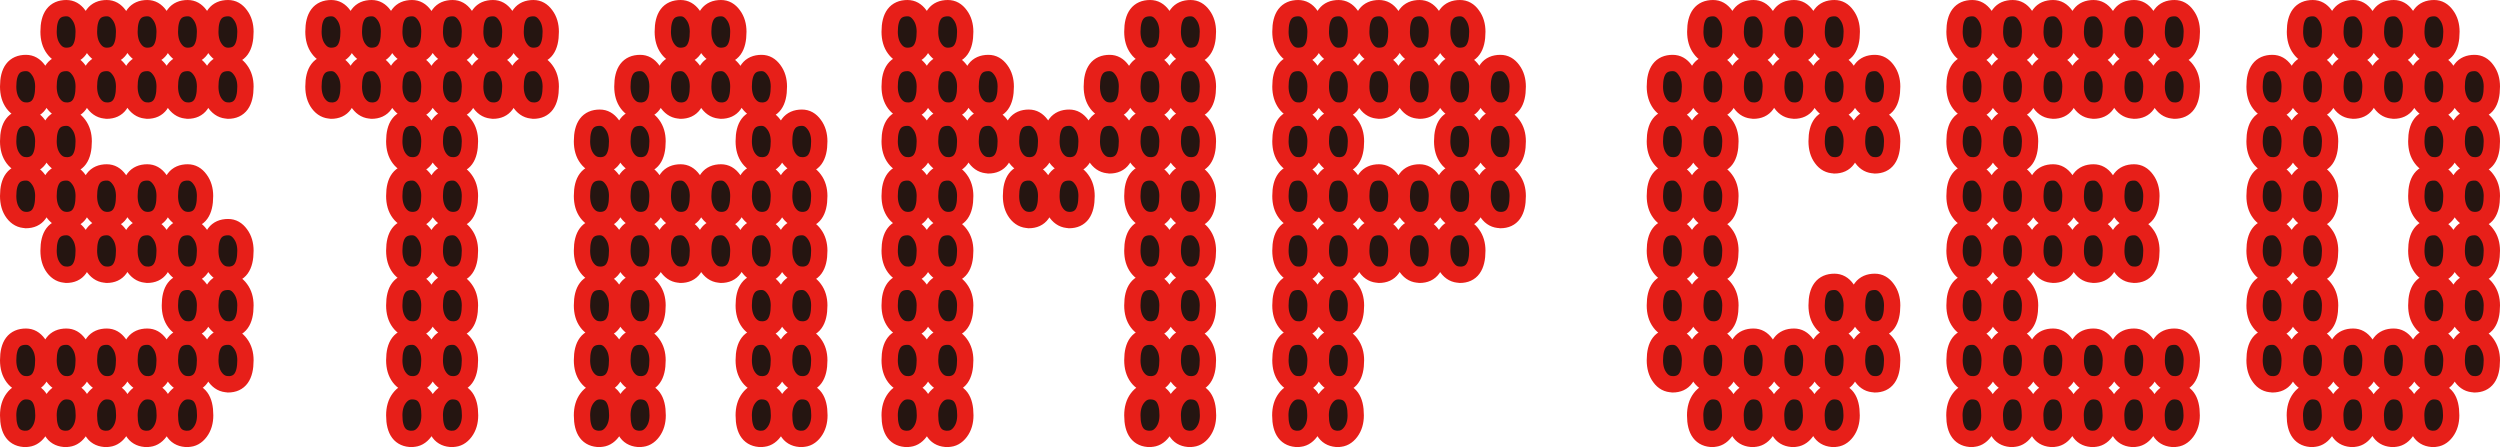
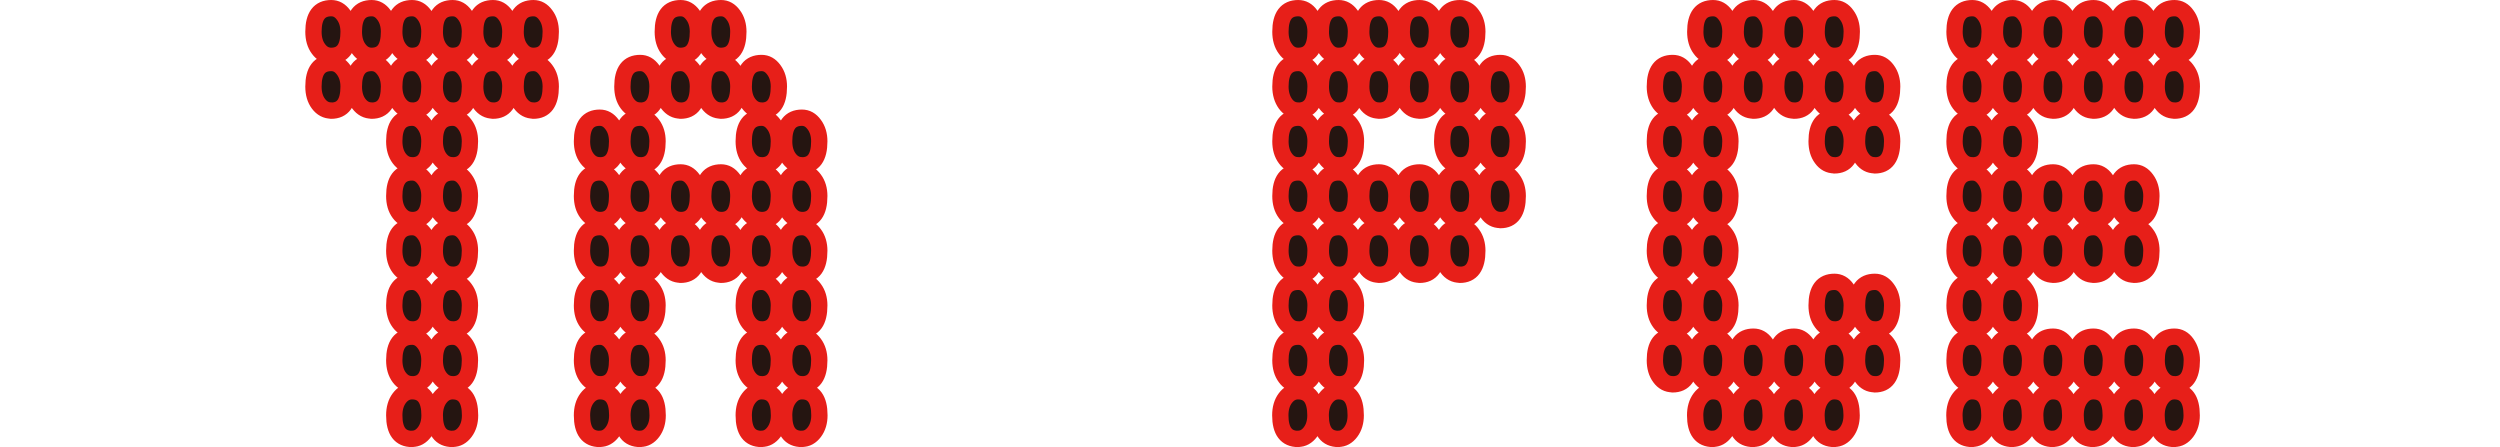
<svg xmlns="http://www.w3.org/2000/svg" id="_图层_2" data-name="图层 2" viewBox="0 0 199.23 35.63">
  <defs>
    <style>
      .cls-1 {
        fill: #251511;
        stroke: #e71f19;
        stroke-linecap: round;
        stroke-linejoin: round;
        stroke-width: 1.3px;
      }
    </style>
  </defs>
  <g id="_图层_1-2" data-name="图层 1">
-     <path class="cls-1" d="M2.07,8.81c-.41,0-.75-.18-1.02-.54-.27-.36-.4-.82-.4-1.37,0-1.25.47-1.88,1.42-1.88.39,0,.71.18.98.55.27.36.4.81.4,1.33,0,1.28-.46,1.92-1.39,1.92ZM2.07,13.17c-.41,0-.75-.18-1.02-.54-.27-.36-.4-.82-.4-1.37,0-1.25.47-1.88,1.42-1.88.39,0,.71.18.98.55.27.36.4.81.4,1.33,0,1.28-.46,1.92-1.39,1.92ZM2.07,17.53c-.41,0-.75-.18-1.02-.54-.27-.36-.4-.82-.4-1.37,0-1.25.47-1.88,1.42-1.88.39,0,.71.18.98.55.27.36.4.81.4,1.33,0,1.28-.46,1.92-1.39,1.92ZM2.07,30.62c-.41,0-.75-.18-1.02-.54-.27-.36-.4-.82-.4-1.37,0-1.25.47-1.88,1.42-1.88.39,0,.71.18.98.55.27.36.4.81.4,1.33,0,1.28-.46,1.92-1.39,1.92ZM2.07,34.98c-.95,0-1.42-.63-1.42-1.88,0-.55.13-1.01.4-1.37.27-.36.61-.55,1.02-.55.92,0,1.39.64,1.39,1.92,0,.52-.13.97-.4,1.33-.27.36-.6.54-.98.54ZM5.29,4.45c-.41,0-.75-.18-1.02-.55-.27-.36-.4-.82-.4-1.37,0-1.25.47-1.88,1.42-1.88.39,0,.71.18.98.55.27.36.4.81.4,1.33,0,1.28-.46,1.92-1.39,1.92ZM5.29,8.81c-.41,0-.75-.18-1.02-.54-.27-.36-.4-.82-.4-1.37,0-1.25.47-1.88,1.42-1.88.39,0,.71.18.98.55.27.36.4.81.4,1.33,0,1.28-.46,1.92-1.39,1.92ZM5.29,13.17c-.41,0-.75-.18-1.02-.54-.27-.36-.4-.82-.4-1.37,0-1.25.47-1.88,1.42-1.88.39,0,.71.18.98.55.27.36.4.81.4,1.33,0,1.28-.46,1.92-1.39,1.92ZM5.29,17.53c-.41,0-.75-.18-1.02-.54-.27-.36-.4-.82-.4-1.37,0-1.25.47-1.88,1.42-1.88.39,0,.71.18.98.55.27.36.4.81.4,1.33,0,1.28-.46,1.92-1.39,1.92ZM5.29,21.89c-.41,0-.75-.18-1.02-.54-.27-.36-.4-.82-.4-1.37,0-1.25.47-1.88,1.42-1.88.39,0,.71.18.98.55.27.36.4.81.4,1.33,0,1.28-.46,1.92-1.39,1.92ZM5.29,30.62c-.41,0-.75-.18-1.02-.54-.27-.36-.4-.82-.4-1.37,0-1.25.47-1.88,1.42-1.88.39,0,.71.18.98.55.27.36.4.81.4,1.33,0,1.28-.46,1.92-1.39,1.92ZM5.29,34.98c-.95,0-1.42-.63-1.42-1.88,0-.55.13-1.01.4-1.37.27-.36.61-.55,1.02-.55.92,0,1.39.64,1.39,1.92,0,.52-.13.97-.4,1.33-.27.36-.6.54-.98.54ZM8.51,4.45c-.41,0-.75-.18-1.02-.55-.27-.36-.4-.82-.4-1.37,0-1.25.47-1.88,1.42-1.88.39,0,.71.18.98.55.27.36.4.81.4,1.33,0,1.28-.46,1.92-1.39,1.92ZM8.51,8.81c-.41,0-.75-.18-1.02-.54-.27-.36-.4-.82-.4-1.37,0-1.25.47-1.88,1.42-1.88.39,0,.71.18.98.55.27.36.4.81.4,1.33,0,1.28-.46,1.92-1.39,1.92ZM8.51,17.53c-.41,0-.75-.18-1.02-.54-.27-.36-.4-.82-.4-1.37,0-1.25.47-1.88,1.42-1.88.39,0,.71.18.98.55.27.36.4.81.4,1.33,0,1.28-.46,1.92-1.39,1.92ZM8.51,21.89c-.41,0-.75-.18-1.02-.54-.27-.36-.4-.82-.4-1.37,0-1.25.47-1.88,1.42-1.88.39,0,.71.18.98.55.27.36.4.81.4,1.33,0,1.28-.46,1.92-1.39,1.92ZM8.51,30.62c-.41,0-.75-.18-1.02-.54-.27-.36-.4-.82-.4-1.37,0-1.25.47-1.88,1.42-1.88.39,0,.71.18.98.55.27.36.4.81.4,1.33,0,1.28-.46,1.92-1.39,1.92ZM8.51,34.98c-.95,0-1.42-.63-1.42-1.88,0-.55.13-1.01.4-1.37.27-.36.61-.55,1.02-.55.92,0,1.39.64,1.39,1.92,0,.52-.13.97-.4,1.33-.27.36-.6.54-.98.54ZM11.74,4.45c-.41,0-.75-.18-1.02-.55-.27-.36-.4-.82-.4-1.37,0-1.25.47-1.88,1.42-1.88.39,0,.71.18.98.55.27.36.4.81.4,1.33,0,1.28-.46,1.92-1.39,1.92ZM11.74,8.81c-.41,0-.75-.18-1.02-.54-.27-.36-.4-.82-.4-1.37,0-1.25.47-1.88,1.42-1.88.39,0,.71.18.98.55.27.36.4.81.4,1.33,0,1.28-.46,1.92-1.39,1.92ZM11.74,17.53c-.41,0-.75-.18-1.02-.54-.27-.36-.4-.82-.4-1.37,0-1.25.47-1.88,1.42-1.88.39,0,.71.18.98.55.27.36.4.81.4,1.33,0,1.28-.46,1.92-1.39,1.92ZM11.74,21.89c-.41,0-.75-.18-1.02-.54-.27-.36-.4-.82-.4-1.37,0-1.25.47-1.88,1.42-1.88.39,0,.71.18.98.55.27.36.4.81.4,1.33,0,1.28-.46,1.92-1.39,1.92ZM11.74,30.62c-.41,0-.75-.18-1.02-.54-.27-.36-.4-.82-.4-1.37,0-1.25.47-1.88,1.42-1.88.39,0,.71.18.98.55.27.36.4.81.4,1.33,0,1.28-.46,1.92-1.39,1.92ZM11.74,34.98c-.95,0-1.42-.63-1.42-1.88,0-.55.13-1.01.4-1.37.27-.36.61-.55,1.02-.55.92,0,1.39.64,1.39,1.92,0,.52-.13.97-.4,1.33-.27.36-.6.54-.98.54ZM14.96,4.45c-.41,0-.75-.18-1.02-.55-.27-.36-.4-.82-.4-1.37,0-1.25.47-1.88,1.42-1.88.39,0,.71.18.98.55.27.36.4.81.4,1.33,0,1.28-.46,1.92-1.39,1.92ZM14.96,8.81c-.41,0-.75-.18-1.02-.54-.27-.36-.4-.82-.4-1.37,0-1.25.47-1.88,1.42-1.88.39,0,.71.18.98.55.27.36.4.81.4,1.33,0,1.28-.46,1.92-1.39,1.92ZM14.96,17.53c-.41,0-.75-.18-1.02-.54-.27-.36-.4-.82-.4-1.37,0-1.25.47-1.88,1.42-1.88.39,0,.71.18.98.55.27.36.4.81.4,1.33,0,1.28-.46,1.92-1.39,1.92ZM14.96,21.89c-.41,0-.75-.18-1.02-.54-.27-.36-.4-.82-.4-1.37,0-1.25.47-1.88,1.42-1.88.39,0,.71.18.98.55.27.36.4.81.4,1.33,0,1.28-.46,1.92-1.39,1.92ZM14.96,26.25c-.41,0-.75-.18-1.02-.54-.27-.36-.4-.82-.4-1.37,0-1.25.47-1.88,1.42-1.88.39,0,.71.18.98.55.27.36.4.81.4,1.33,0,1.28-.46,1.92-1.39,1.92ZM14.96,30.62c-.41,0-.75-.18-1.02-.54-.27-.36-.4-.82-.4-1.37,0-1.25.47-1.88,1.42-1.88.39,0,.71.18.98.55.27.36.4.81.4,1.33,0,1.28-.46,1.92-1.39,1.92ZM14.96,34.98c-.95,0-1.42-.63-1.42-1.88,0-.55.13-1.01.4-1.37.27-.36.61-.55,1.02-.55.92,0,1.39.64,1.39,1.92,0,.52-.13.97-.4,1.33-.27.36-.6.54-.98.54ZM18.18,4.45c-.41,0-.75-.18-1.02-.55-.27-.36-.4-.82-.4-1.37,0-1.25.47-1.88,1.42-1.88.39,0,.71.18.98.55.27.36.4.81.4,1.33,0,1.28-.46,1.92-1.39,1.92ZM18.18,8.81c-.41,0-.75-.18-1.02-.54-.27-.36-.4-.82-.4-1.37,0-1.25.47-1.88,1.42-1.88.39,0,.71.18.98.55.27.36.4.81.4,1.33,0,1.28-.46,1.92-1.39,1.92ZM18.18,21.89c-.41,0-.75-.18-1.02-.54-.27-.36-.4-.82-.4-1.37,0-1.25.47-1.88,1.42-1.88.39,0,.71.18.98.55.27.36.4.81.4,1.33,0,1.28-.46,1.92-1.39,1.92ZM18.18,26.25c-.41,0-.75-.18-1.02-.54-.27-.36-.4-.82-.4-1.37,0-1.25.47-1.88,1.42-1.88.39,0,.71.18.98.55.27.36.4.81.4,1.33,0,1.28-.46,1.92-1.39,1.92ZM18.18,30.62c-.41,0-.75-.18-1.02-.54-.27-.36-.4-.82-.4-1.37,0-1.25.47-1.88,1.42-1.88.39,0,.71.18.98.55.27.36.4.81.4,1.33,0,1.28-.46,1.92-1.39,1.92Z" />
    <path class="cls-1" d="M26.4,4.45c-.41,0-.75-.18-1.02-.55-.27-.36-.4-.82-.4-1.37,0-1.25.47-1.88,1.42-1.88.39,0,.71.18.98.55.27.36.4.81.4,1.33,0,1.28-.46,1.92-1.39,1.92ZM26.4,8.81c-.41,0-.75-.18-1.02-.54-.27-.36-.4-.82-.4-1.37,0-1.25.47-1.88,1.42-1.88.39,0,.71.18.98.55.27.36.4.81.4,1.33,0,1.28-.46,1.92-1.39,1.92ZM29.62,4.45c-.41,0-.75-.18-1.02-.55-.27-.36-.4-.82-.4-1.37,0-1.25.47-1.88,1.42-1.88.39,0,.71.18.98.55.27.36.4.81.4,1.33,0,1.28-.46,1.92-1.39,1.92ZM29.62,8.81c-.41,0-.75-.18-1.02-.54-.27-.36-.4-.82-.4-1.37,0-1.25.47-1.88,1.42-1.88.39,0,.71.18.98.55.27.36.4.81.4,1.33,0,1.28-.46,1.92-1.39,1.92ZM32.84,4.45c-.41,0-.75-.18-1.02-.55-.27-.36-.4-.82-.4-1.37,0-1.25.47-1.88,1.42-1.88.39,0,.71.18.98.55.27.36.4.81.4,1.33,0,1.28-.46,1.92-1.39,1.92ZM32.84,8.81c-.41,0-.75-.18-1.02-.54-.27-.36-.4-.82-.4-1.37,0-1.25.47-1.88,1.42-1.88.39,0,.71.18.98.55.27.36.4.81.4,1.33,0,1.28-.46,1.92-1.39,1.92ZM32.84,13.17c-.41,0-.75-.18-1.02-.54-.27-.36-.4-.82-.4-1.37,0-1.25.47-1.88,1.42-1.88.39,0,.71.18.98.55.27.36.4.81.4,1.33,0,1.28-.46,1.92-1.39,1.92ZM32.84,17.53c-.41,0-.75-.18-1.02-.54-.27-.36-.4-.82-.4-1.37,0-1.25.47-1.88,1.42-1.88.39,0,.71.18.98.55.27.36.4.81.4,1.33,0,1.28-.46,1.92-1.39,1.92ZM32.84,21.89c-.41,0-.75-.18-1.02-.54-.27-.36-.4-.82-.4-1.37,0-1.25.47-1.88,1.42-1.88.39,0,.71.18.98.55.27.36.4.81.4,1.33,0,1.28-.46,1.92-1.39,1.92ZM32.84,26.25c-.41,0-.75-.18-1.02-.54-.27-.36-.4-.82-.4-1.37,0-1.25.47-1.88,1.42-1.88.39,0,.71.18.98.55.27.36.4.81.4,1.33,0,1.28-.46,1.92-1.39,1.92ZM32.84,30.62c-.41,0-.75-.18-1.02-.54-.27-.36-.4-.82-.4-1.37,0-1.25.47-1.88,1.42-1.88.39,0,.71.18.98.55.27.36.4.81.4,1.33,0,1.28-.46,1.92-1.39,1.92ZM32.84,34.98c-.95,0-1.42-.63-1.42-1.88,0-.55.13-1.01.4-1.37.27-.36.61-.55,1.02-.55.92,0,1.39.64,1.39,1.92,0,.52-.13.97-.4,1.33-.27.36-.6.54-.98.54ZM36.07,4.45c-.41,0-.75-.18-1.02-.55-.27-.36-.4-.82-.4-1.37,0-1.25.47-1.88,1.42-1.88.39,0,.71.18.98.55.27.36.4.81.4,1.33,0,1.28-.46,1.92-1.39,1.92ZM36.07,8.81c-.41,0-.75-.18-1.02-.54-.27-.36-.4-.82-.4-1.37,0-1.25.47-1.88,1.42-1.88.39,0,.71.18.98.55.27.36.4.81.4,1.33,0,1.28-.46,1.92-1.39,1.92ZM36.07,13.17c-.41,0-.75-.18-1.02-.54-.27-.36-.4-.82-.4-1.37,0-1.25.47-1.88,1.42-1.88.39,0,.71.18.98.55.27.36.4.81.4,1.33,0,1.28-.46,1.92-1.39,1.92ZM36.07,17.53c-.41,0-.75-.18-1.02-.54-.27-.36-.4-.82-.4-1.37,0-1.25.47-1.88,1.42-1.88.39,0,.71.18.98.55.27.36.4.81.4,1.33,0,1.28-.46,1.92-1.39,1.92ZM36.07,21.89c-.41,0-.75-.18-1.02-.54-.27-.36-.4-.82-.4-1.37,0-1.25.47-1.88,1.42-1.88.39,0,.71.18.98.55.27.36.4.81.4,1.33,0,1.28-.46,1.92-1.39,1.92ZM36.07,26.25c-.41,0-.75-.18-1.02-.54-.27-.36-.4-.82-.4-1.37,0-1.25.47-1.88,1.42-1.88.39,0,.71.18.98.55.27.36.4.81.4,1.33,0,1.28-.46,1.92-1.39,1.92ZM36.07,30.62c-.41,0-.75-.18-1.02-.54-.27-.36-.4-.82-.4-1.37,0-1.25.47-1.88,1.42-1.88.39,0,.71.18.98.55.27.36.4.81.4,1.33,0,1.28-.46,1.92-1.39,1.92ZM36.07,34.98c-.95,0-1.42-.63-1.42-1.88,0-.55.13-1.01.4-1.37.27-.36.61-.55,1.02-.55.92,0,1.39.64,1.39,1.92,0,.52-.13.97-.4,1.33-.27.36-.6.54-.98.54ZM39.29,4.45c-.41,0-.75-.18-1.02-.55-.27-.36-.4-.82-.4-1.37,0-1.25.47-1.88,1.42-1.88.39,0,.71.18.98.55.27.36.4.81.4,1.33,0,1.28-.46,1.92-1.39,1.92ZM39.29,8.81c-.41,0-.75-.18-1.02-.54-.27-.36-.4-.82-.4-1.37,0-1.25.47-1.88,1.42-1.88.39,0,.71.18.98.55.27.36.4.81.4,1.33,0,1.28-.46,1.92-1.39,1.92ZM42.51,4.45c-.41,0-.75-.18-1.02-.55-.27-.36-.4-.82-.4-1.37,0-1.25.47-1.88,1.42-1.88.39,0,.71.18.98.55.27.36.4.81.4,1.33,0,1.28-.46,1.92-1.39,1.92ZM42.51,8.81c-.41,0-.75-.18-1.02-.54-.27-.36-.4-.82-.4-1.37,0-1.25.47-1.88,1.42-1.88.39,0,.71.18.98.55.27.36.4.81.4,1.33,0,1.28-.46,1.92-1.39,1.92Z" />
    <path class="cls-1" d="M47.8,13.17c-.41,0-.75-.18-1.02-.54-.27-.36-.4-.82-.4-1.37,0-1.25.47-1.88,1.42-1.88.39,0,.71.18.98.55.27.36.4.81.4,1.33,0,1.28-.46,1.92-1.39,1.92ZM47.8,17.53c-.41,0-.75-.18-1.02-.54-.27-.36-.4-.82-.4-1.37,0-1.25.47-1.88,1.42-1.88.39,0,.71.18.98.55.27.36.4.81.4,1.33,0,1.28-.46,1.92-1.39,1.92ZM47.8,21.89c-.41,0-.75-.18-1.02-.54-.27-.36-.4-.82-.4-1.37,0-1.25.47-1.88,1.42-1.88.39,0,.71.18.98.55.27.36.4.81.4,1.33,0,1.28-.46,1.92-1.39,1.92ZM47.8,26.25c-.41,0-.75-.18-1.02-.54-.27-.36-.4-.82-.4-1.37,0-1.25.47-1.88,1.42-1.88.39,0,.71.18.98.55.27.36.4.81.4,1.33,0,1.28-.46,1.92-1.39,1.92ZM47.8,30.62c-.41,0-.75-.18-1.02-.54-.27-.36-.4-.82-.4-1.37,0-1.25.47-1.88,1.42-1.88.39,0,.71.18.98.55.27.36.4.81.4,1.33,0,1.28-.46,1.92-1.39,1.92ZM47.8,34.98c-.95,0-1.42-.63-1.42-1.88,0-.55.13-1.01.4-1.37.27-.36.61-.55,1.02-.55.92,0,1.39.64,1.39,1.92,0,.52-.13.97-.4,1.33-.27.36-.6.54-.98.54ZM51.02,8.81c-.41,0-.75-.18-1.02-.54-.27-.36-.4-.82-.4-1.37,0-1.25.47-1.88,1.42-1.88.39,0,.71.18.98.55.27.36.4.81.4,1.33,0,1.28-.46,1.92-1.39,1.92ZM51.02,13.17c-.41,0-.75-.18-1.02-.54-.27-.36-.4-.82-.4-1.37,0-1.25.47-1.88,1.42-1.88.39,0,.71.18.98.55.27.36.4.81.4,1.33,0,1.28-.46,1.92-1.39,1.92ZM51.02,17.53c-.41,0-.75-.18-1.02-.54-.27-.36-.4-.82-.4-1.37,0-1.25.47-1.88,1.42-1.88.39,0,.71.18.98.55.27.36.4.81.4,1.33,0,1.28-.46,1.92-1.39,1.92ZM51.02,17.53c-.41,0-.75-.18-1.02-.54-.27-.36-.4-.82-.4-1.37,0-1.25.47-1.88,1.42-1.88.39,0,.71.18.98.55.27.36.4.81.4,1.33,0,1.28-.46,1.92-1.39,1.92ZM51.02,21.89c-.41,0-.75-.18-1.02-.54-.27-.36-.4-.82-.4-1.37,0-1.25.47-1.88,1.42-1.88.39,0,.71.18.98.55.27.36.4.81.4,1.33,0,1.28-.46,1.92-1.39,1.92ZM51.02,21.89c-.41,0-.75-.18-1.02-.54-.27-.36-.4-.82-.4-1.37,0-1.25.47-1.88,1.42-1.88.39,0,.71.18.98.55.27.36.4.81.4,1.33,0,1.28-.46,1.92-1.39,1.92ZM51.02,26.25c-.41,0-.75-.18-1.02-.54-.27-.36-.4-.82-.4-1.37,0-1.25.47-1.88,1.42-1.88.39,0,.71.18.98.55.27.36.4.81.4,1.33,0,1.28-.46,1.92-1.39,1.92ZM51.02,30.62c-.41,0-.75-.18-1.02-.54-.27-.36-.4-.82-.4-1.37,0-1.25.47-1.88,1.42-1.88.39,0,.71.18.98.55.27.36.4.81.4,1.33,0,1.28-.46,1.92-1.39,1.92ZM51.02,34.98c-.95,0-1.42-.63-1.42-1.88,0-.55.13-1.01.4-1.37.27-.36.61-.55,1.02-.55.92,0,1.39.64,1.39,1.92,0,.52-.13.97-.4,1.33-.27.36-.6.54-.98.54ZM54.24,4.45c-.41,0-.75-.18-1.02-.55-.27-.36-.4-.82-.4-1.37,0-1.25.47-1.88,1.42-1.88.39,0,.71.18.98.55.27.36.4.81.4,1.33,0,1.28-.46,1.92-1.39,1.92ZM54.24,8.81c-.41,0-.75-.18-1.02-.54-.27-.36-.4-.82-.4-1.37,0-1.25.47-1.88,1.42-1.88.39,0,.71.18.98.55.27.36.4.81.4,1.33,0,1.28-.46,1.92-1.39,1.92ZM54.24,17.53c-.41,0-.75-.18-1.02-.54-.27-.36-.4-.82-.4-1.37,0-1.25.47-1.88,1.42-1.88.39,0,.71.18.98.55.27.36.4.81.4,1.33,0,1.28-.46,1.92-1.39,1.92ZM54.24,21.89c-.41,0-.75-.18-1.02-.54-.27-.36-.4-.82-.4-1.37,0-1.25.47-1.88,1.42-1.88.39,0,.71.18.98.55.27.36.4.81.4,1.33,0,1.28-.46,1.92-1.39,1.92ZM57.46,4.45c-.41,0-.75-.18-1.02-.55-.27-.36-.4-.82-.4-1.37,0-1.25.47-1.88,1.42-1.88.39,0,.71.18.98.55.27.36.4.81.4,1.33,0,1.28-.46,1.92-1.39,1.92ZM57.46,8.81c-.41,0-.75-.18-1.02-.54-.27-.36-.4-.82-.4-1.37,0-1.25.47-1.88,1.42-1.88.39,0,.71.18.98.55.27.36.4.81.4,1.33,0,1.28-.46,1.92-1.39,1.92ZM57.46,17.53c-.41,0-.75-.18-1.02-.54-.27-.36-.4-.82-.4-1.37,0-1.25.47-1.88,1.42-1.88.39,0,.71.18.98.55.27.36.4.81.4,1.33,0,1.28-.46,1.92-1.39,1.92ZM57.46,21.89c-.41,0-.75-.18-1.02-.54-.27-.36-.4-.82-.4-1.37,0-1.25.47-1.88,1.42-1.88.39,0,.71.18.98.55.27.36.4.81.4,1.33,0,1.28-.46,1.92-1.39,1.92ZM60.69,8.81c-.41,0-.75-.18-1.02-.54-.27-.36-.4-.82-.4-1.37,0-1.25.47-1.88,1.42-1.88.39,0,.71.18.98.55.27.36.4.81.4,1.33,0,1.28-.46,1.92-1.39,1.92ZM60.69,13.17c-.41,0-.75-.18-1.02-.54-.27-.36-.4-.82-.4-1.37,0-1.25.47-1.88,1.42-1.88.39,0,.71.18.98.55.27.36.4.81.4,1.33,0,1.28-.46,1.92-1.39,1.92ZM60.69,17.53c-.41,0-.75-.18-1.02-.54-.27-.36-.4-.82-.4-1.37,0-1.25.47-1.88,1.42-1.88.39,0,.71.18.98.55.27.36.4.81.4,1.33,0,1.28-.46,1.92-1.39,1.92ZM60.69,17.53c-.41,0-.75-.18-1.02-.54-.27-.36-.4-.82-.4-1.37,0-1.25.47-1.88,1.42-1.88.39,0,.71.18.98.55.27.36.4.81.4,1.33,0,1.28-.46,1.92-1.39,1.92ZM60.69,21.89c-.41,0-.75-.18-1.02-.54-.27-.36-.4-.82-.4-1.37,0-1.25.47-1.88,1.42-1.88.39,0,.71.18.98.55.27.36.4.81.4,1.33,0,1.28-.46,1.92-1.39,1.92ZM60.69,21.89c-.41,0-.75-.18-1.02-.54-.27-.36-.4-.82-.4-1.37,0-1.25.47-1.88,1.42-1.88.39,0,.71.18.98.55.27.36.4.81.4,1.33,0,1.28-.46,1.92-1.39,1.92ZM60.69,26.25c-.41,0-.75-.18-1.02-.54-.27-.36-.4-.82-.4-1.37,0-1.25.47-1.88,1.42-1.88.39,0,.71.18.98.55.27.36.4.81.4,1.33,0,1.28-.46,1.92-1.39,1.92ZM60.69,30.62c-.41,0-.75-.18-1.02-.54-.27-.36-.4-.82-.4-1.37,0-1.25.47-1.88,1.42-1.88.39,0,.71.18.98.55.27.36.4.81.4,1.33,0,1.28-.46,1.92-1.39,1.92ZM60.69,34.98c-.95,0-1.42-.63-1.42-1.88,0-.55.13-1.01.4-1.37.27-.36.61-.55,1.02-.55.92,0,1.39.64,1.39,1.92,0,.52-.13.97-.4,1.33-.27.36-.6.54-.98.54ZM63.91,13.17c-.41,0-.75-.18-1.02-.54-.27-.36-.4-.82-.4-1.37,0-1.25.47-1.88,1.42-1.88.39,0,.71.18.98.55.27.36.4.81.4,1.33,0,1.28-.46,1.92-1.39,1.92ZM63.91,17.53c-.41,0-.75-.18-1.02-.54-.27-.36-.4-.82-.4-1.37,0-1.25.47-1.88,1.42-1.88.39,0,.71.18.98.55.27.36.4.81.4,1.33,0,1.28-.46,1.92-1.39,1.92ZM63.91,21.89c-.41,0-.75-.18-1.02-.54-.27-.36-.4-.82-.4-1.37,0-1.25.47-1.88,1.42-1.88.39,0,.71.18.98.55.27.36.4.81.4,1.33,0,1.28-.46,1.92-1.39,1.92ZM63.91,26.25c-.41,0-.75-.18-1.02-.54-.27-.36-.4-.82-.4-1.37,0-1.25.47-1.88,1.42-1.88.39,0,.71.18.98.55.27.36.4.81.4,1.33,0,1.28-.46,1.92-1.39,1.92ZM63.91,30.62c-.41,0-.75-.18-1.02-.54-.27-.36-.4-.82-.4-1.37,0-1.25.47-1.88,1.42-1.88.39,0,.71.18.98.55.27.36.4.81.4,1.33,0,1.28-.46,1.92-1.39,1.92ZM63.91,34.98c-.95,0-1.42-.63-1.42-1.88,0-.55.13-1.01.4-1.37.27-.36.61-.55,1.02-.55.92,0,1.39.64,1.39,1.92,0,.52-.13.97-.4,1.33-.27.36-.6.54-.98.54Z" />
-     <path class="cls-1" d="M72.32,4.45c-.41,0-.75-.18-1.02-.55-.27-.36-.4-.82-.4-1.37,0-1.25.47-1.88,1.42-1.88.39,0,.71.18.98.55.27.36.4.81.4,1.33,0,1.28-.46,1.92-1.39,1.92ZM72.32,8.81c-.41,0-.75-.18-1.02-.54-.27-.36-.4-.82-.4-1.37,0-1.25.47-1.88,1.42-1.88.39,0,.71.18.98.55.27.36.4.81.4,1.33,0,1.28-.46,1.92-1.39,1.92ZM72.32,13.17c-.41,0-.75-.18-1.02-.54-.27-.36-.4-.82-.4-1.37,0-1.25.47-1.88,1.42-1.88.39,0,.71.18.98.55.27.36.4.81.4,1.33,0,1.28-.46,1.92-1.39,1.92ZM72.32,17.53c-.41,0-.75-.18-1.02-.54-.27-.36-.4-.82-.4-1.37,0-1.25.47-1.88,1.42-1.88.39,0,.71.18.98.55.27.36.4.81.4,1.33,0,1.28-.46,1.92-1.39,1.92ZM72.32,21.89c-.41,0-.75-.18-1.02-.54-.27-.36-.4-.82-.4-1.37,0-1.25.47-1.88,1.42-1.88.39,0,.71.18.98.55.27.36.4.81.4,1.33,0,1.28-.46,1.92-1.39,1.92ZM72.32,26.25c-.41,0-.75-.18-1.02-.54-.27-.36-.4-.82-.4-1.37,0-1.25.47-1.88,1.42-1.88.39,0,.71.18.98.55.27.36.4.81.4,1.33,0,1.28-.46,1.92-1.39,1.92ZM72.32,30.62c-.41,0-.75-.18-1.02-.54-.27-.36-.4-.82-.4-1.37,0-1.25.47-1.88,1.42-1.88.39,0,.71.18.98.55.27.36.4.81.4,1.33,0,1.28-.46,1.92-1.39,1.92ZM72.32,34.98c-.95,0-1.42-.63-1.42-1.88,0-.55.13-1.01.4-1.37.27-.36.61-.55,1.02-.55.92,0,1.39.64,1.39,1.92,0,.52-.13.97-.4,1.33-.27.36-.6.54-.98.54ZM75.54,4.45c-.41,0-.75-.18-1.02-.55-.27-.36-.4-.82-.4-1.37,0-1.25.47-1.88,1.42-1.88.39,0,.71.18.98.55.27.36.4.81.4,1.33,0,1.28-.46,1.92-1.39,1.92ZM75.54,8.81c-.41,0-.75-.18-1.02-.54-.27-.36-.4-.82-.4-1.37,0-1.25.47-1.88,1.42-1.88.39,0,.71.18.98.55.27.36.4.81.4,1.33,0,1.28-.46,1.92-1.39,1.92ZM75.54,13.17c-.41,0-.75-.18-1.02-.54-.27-.36-.4-.82-.4-1.37,0-1.25.47-1.88,1.42-1.88.39,0,.71.18.98.55.27.36.4.81.4,1.33,0,1.28-.46,1.92-1.39,1.92ZM75.54,17.53c-.41,0-.75-.18-1.02-.54-.27-.36-.4-.82-.4-1.37,0-1.25.47-1.88,1.42-1.88.39,0,.71.18.98.55.27.36.4.81.4,1.33,0,1.28-.46,1.92-1.39,1.92ZM75.54,21.89c-.41,0-.75-.18-1.02-.54-.27-.36-.4-.82-.4-1.37,0-1.25.47-1.88,1.42-1.88.39,0,.71.18.98.55.27.36.4.81.4,1.33,0,1.28-.46,1.92-1.39,1.92ZM75.54,26.25c-.41,0-.75-.18-1.02-.54-.27-.36-.4-.82-.4-1.37,0-1.25.47-1.88,1.42-1.88.39,0,.71.18.98.55.27.36.4.81.4,1.33,0,1.28-.46,1.92-1.39,1.92ZM75.54,30.62c-.41,0-.75-.18-1.02-.54-.27-.36-.4-.82-.4-1.37,0-1.25.47-1.88,1.42-1.88.39,0,.71.18.98.55.27.36.4.81.4,1.33,0,1.28-.46,1.92-1.39,1.92ZM75.54,34.98c-.95,0-1.42-.63-1.42-1.88,0-.55.13-1.01.4-1.37.27-.36.61-.55,1.02-.55.92,0,1.39.64,1.39,1.92,0,.52-.13.97-.4,1.33-.27.36-.6.54-.98.54ZM78.77,8.81c-.41,0-.75-.18-1.02-.54-.27-.36-.4-.82-.4-1.37,0-1.25.47-1.88,1.42-1.88.39,0,.71.18.98.55.27.36.4.81.4,1.33,0,1.28-.46,1.92-1.39,1.92ZM78.77,13.17c-.41,0-.75-.18-1.02-.54-.27-.36-.4-.82-.4-1.37,0-1.25.47-1.88,1.42-1.88.39,0,.71.18.98.55.27.36.4.81.4,1.33,0,1.28-.46,1.92-1.39,1.92ZM81.99,13.17c-.41,0-.75-.18-1.02-.54-.27-.36-.4-.82-.4-1.37,0-1.25.47-1.88,1.42-1.88.39,0,.71.18.98.55.27.36.4.81.4,1.33,0,1.28-.46,1.92-1.39,1.92ZM81.99,17.53c-.41,0-.75-.18-1.02-.54-.27-.36-.4-.82-.4-1.37,0-1.25.47-1.88,1.42-1.88.39,0,.71.18.98.55.27.36.4.81.4,1.33,0,1.28-.46,1.92-1.39,1.92ZM85.21,13.17c-.41,0-.75-.18-1.02-.54-.27-.36-.4-.82-.4-1.37,0-1.25.47-1.88,1.42-1.88.39,0,.71.18.98.55.27.36.4.81.4,1.33,0,1.28-.46,1.92-1.39,1.92ZM85.21,17.53c-.41,0-.75-.18-1.02-.54-.27-.36-.4-.82-.4-1.37,0-1.25.47-1.88,1.42-1.88.39,0,.71.18.98.55.27.36.4.81.4,1.33,0,1.28-.46,1.92-1.39,1.92ZM88.43,8.81c-.41,0-.75-.18-1.02-.54-.27-.36-.4-.82-.4-1.37,0-1.25.47-1.88,1.42-1.88.39,0,.71.18.98.55.27.36.4.81.4,1.33,0,1.28-.46,1.92-1.39,1.92ZM88.43,13.17c-.41,0-.75-.18-1.02-.54-.27-.36-.4-.82-.4-1.37,0-1.25.47-1.88,1.42-1.88.39,0,.71.18.98.55.27.36.4.81.4,1.33,0,1.28-.46,1.92-1.39,1.92ZM91.66,4.45c-.41,0-.75-.18-1.02-.55-.27-.36-.4-.82-.4-1.37,0-1.25.47-1.88,1.42-1.88.39,0,.71.18.98.55.27.36.4.81.4,1.33,0,1.28-.46,1.92-1.39,1.92ZM91.66,8.81c-.41,0-.75-.18-1.02-.54-.27-.36-.4-.82-.4-1.37,0-1.25.47-1.88,1.42-1.88.39,0,.71.18.98.55.27.36.4.81.4,1.33,0,1.28-.46,1.92-1.39,1.92ZM91.66,13.17c-.41,0-.75-.18-1.02-.54-.27-.36-.4-.82-.4-1.37,0-1.25.47-1.88,1.42-1.88.39,0,.71.18.98.55.27.36.4.81.4,1.33,0,1.28-.46,1.92-1.39,1.92ZM91.66,17.53c-.41,0-.75-.18-1.02-.54-.27-.36-.4-.82-.4-1.37,0-1.25.47-1.88,1.42-1.88.39,0,.71.18.98.55.27.36.4.81.4,1.33,0,1.28-.46,1.92-1.39,1.92ZM91.66,21.89c-.41,0-.75-.18-1.02-.54-.27-.36-.4-.82-.4-1.37,0-1.25.47-1.88,1.42-1.88.39,0,.71.18.98.55.27.36.4.81.4,1.33,0,1.28-.46,1.92-1.39,1.92ZM91.66,26.25c-.41,0-.75-.18-1.02-.54-.27-.36-.4-.82-.4-1.37,0-1.25.47-1.88,1.42-1.88.39,0,.71.18.98.55.27.36.4.81.4,1.33,0,1.28-.46,1.92-1.39,1.92ZM91.66,30.62c-.41,0-.75-.18-1.02-.54-.27-.36-.4-.82-.4-1.37,0-1.25.47-1.88,1.42-1.88.39,0,.71.18.98.55.27.36.4.81.4,1.33,0,1.28-.46,1.92-1.39,1.92ZM91.66,34.98c-.95,0-1.42-.63-1.42-1.88,0-.55.13-1.01.4-1.37.27-.36.61-.55,1.02-.55.92,0,1.39.64,1.39,1.92,0,.52-.13.97-.4,1.33-.27.36-.6.54-.98.54ZM94.88,4.45c-.41,0-.75-.18-1.02-.55-.27-.36-.4-.82-.4-1.37,0-1.25.47-1.88,1.42-1.88.39,0,.71.18.98.55.27.36.4.81.4,1.33,0,1.28-.46,1.92-1.39,1.92ZM94.88,8.81c-.41,0-.75-.18-1.02-.54-.27-.36-.4-.82-.4-1.37,0-1.25.47-1.88,1.42-1.88.39,0,.71.18.98.55.27.36.4.81.4,1.33,0,1.28-.46,1.92-1.39,1.92ZM94.88,13.17c-.41,0-.75-.18-1.02-.54s-.4-.82-.4-1.37c0-1.25.47-1.88,1.42-1.88.39,0,.71.18.98.55.27.36.4.81.4,1.33,0,1.28-.46,1.92-1.39,1.92ZM94.88,17.53c-.41,0-.75-.18-1.02-.54s-.4-.82-.4-1.37c0-1.25.47-1.88,1.42-1.88.39,0,.71.18.98.55.27.36.4.81.4,1.33,0,1.28-.46,1.92-1.39,1.92ZM94.88,21.89c-.41,0-.75-.18-1.02-.54s-.4-.82-.4-1.37c0-1.25.47-1.88,1.42-1.88.39,0,.71.18.98.55.27.36.4.81.4,1.33,0,1.28-.46,1.92-1.39,1.92ZM94.88,26.25c-.41,0-.75-.18-1.02-.54s-.4-.82-.4-1.37c0-1.25.47-1.88,1.42-1.88.39,0,.71.18.98.55.27.36.4.81.4,1.33,0,1.28-.46,1.92-1.39,1.92ZM94.88,30.62c-.41,0-.75-.18-1.02-.54s-.4-.82-.4-1.37c0-1.25.47-1.88,1.42-1.88.39,0,.71.18.98.55.27.36.4.81.4,1.33,0,1.28-.46,1.92-1.39,1.92ZM94.88,34.98c-.95,0-1.42-.63-1.42-1.88,0-.55.13-1.01.4-1.37.27-.36.61-.55,1.02-.55.92,0,1.39.64,1.39,1.92,0,.52-.13.97-.4,1.33-.27.36-.6.54-.98.54Z" />
    <path class="cls-1" d="M103.45,4.45c-.41,0-.75-.18-1.01-.55-.27-.36-.4-.82-.4-1.37,0-1.25.47-1.88,1.42-1.88.39,0,.72.18.98.55.27.36.4.81.4,1.33,0,1.28-.46,1.92-1.39,1.92ZM103.45,8.81c-.41,0-.75-.18-1.01-.54s-.4-.82-.4-1.37c0-1.25.47-1.88,1.42-1.88.39,0,.72.18.98.55.27.36.4.81.4,1.33,0,1.28-.46,1.92-1.39,1.92ZM103.45,13.17c-.41,0-.75-.18-1.01-.54-.27-.36-.4-.82-.4-1.37,0-1.25.47-1.88,1.42-1.88.39,0,.72.18.98.55.27.36.4.81.4,1.33,0,1.28-.46,1.92-1.39,1.92ZM103.45,17.53c-.41,0-.75-.18-1.01-.54-.27-.36-.4-.82-.4-1.37,0-1.25.47-1.88,1.42-1.88.39,0,.72.18.98.55.27.36.4.81.4,1.33,0,1.28-.46,1.92-1.39,1.92ZM103.45,21.89c-.41,0-.75-.18-1.01-.54-.27-.36-.4-.82-.4-1.37,0-1.25.47-1.88,1.42-1.88.39,0,.72.18.98.55.27.36.4.81.4,1.33,0,1.28-.46,1.92-1.39,1.92ZM103.45,26.25c-.41,0-.75-.18-1.01-.54-.27-.36-.4-.82-.4-1.37,0-1.25.47-1.88,1.42-1.88.39,0,.72.18.98.55.27.36.4.81.4,1.33,0,1.28-.46,1.92-1.39,1.92ZM103.45,30.62c-.41,0-.75-.18-1.01-.54-.27-.36-.4-.82-.4-1.37,0-1.25.47-1.88,1.42-1.88.39,0,.72.18.98.55s.4.81.4,1.33c0,1.28-.46,1.92-1.39,1.92ZM103.45,34.98c-.94,0-1.42-.63-1.42-1.88,0-.55.13-1.01.4-1.37.27-.36.61-.55,1.01-.55.92,0,1.39.64,1.39,1.92,0,.52-.13.97-.4,1.33-.27.36-.6.54-.98.54ZM106.67,4.45c-.41,0-.75-.18-1.01-.55-.27-.36-.4-.82-.4-1.37,0-1.25.47-1.88,1.42-1.88.39,0,.71.18.98.55.27.36.4.81.4,1.33,0,1.28-.46,1.92-1.38,1.92ZM106.67,8.81c-.41,0-.75-.18-1.01-.54-.27-.36-.4-.82-.4-1.37,0-1.25.47-1.88,1.42-1.88.39,0,.71.18.98.55.27.36.4.81.4,1.33,0,1.28-.46,1.92-1.38,1.92ZM106.67,8.81c-.41,0-.75-.18-1.01-.54-.27-.36-.4-.82-.4-1.37,0-1.25.47-1.88,1.42-1.88.39,0,.71.18.98.55.27.36.4.81.4,1.33,0,1.28-.46,1.92-1.38,1.92ZM106.67,13.17c-.41,0-.75-.18-1.01-.54-.27-.36-.4-.82-.4-1.37,0-1.25.47-1.88,1.42-1.88.39,0,.71.18.98.55.27.36.4.81.4,1.33,0,1.28-.46,1.92-1.38,1.92ZM106.67,17.53c-.41,0-.75-.18-1.01-.54-.27-.36-.4-.82-.4-1.37,0-1.25.47-1.88,1.42-1.88.39,0,.71.18.98.55.27.36.4.81.4,1.33,0,1.28-.46,1.92-1.38,1.92ZM106.67,17.53c-.41,0-.75-.18-1.01-.54-.27-.36-.4-.82-.4-1.37,0-1.25.47-1.88,1.42-1.88.39,0,.71.18.98.55.27.36.4.81.4,1.33,0,1.28-.46,1.92-1.38,1.92ZM106.67,21.89c-.41,0-.75-.18-1.01-.54-.27-.36-.4-.82-.4-1.37,0-1.25.47-1.88,1.42-1.88.39,0,.71.18.98.55.27.36.4.81.4,1.33,0,1.28-.46,1.92-1.38,1.92ZM106.67,21.89c-.41,0-.75-.18-1.01-.54-.27-.36-.4-.82-.4-1.37,0-1.25.47-1.88,1.42-1.88.39,0,.71.18.98.55.27.36.4.81.4,1.33,0,1.28-.46,1.92-1.38,1.92ZM106.67,26.25c-.41,0-.75-.18-1.01-.54-.27-.36-.4-.82-.4-1.37,0-1.25.47-1.88,1.42-1.88.39,0,.71.18.98.55.27.36.4.81.4,1.33,0,1.28-.46,1.92-1.38,1.92ZM106.67,30.62c-.41,0-.75-.18-1.01-.54-.27-.36-.4-.82-.4-1.37,0-1.25.47-1.88,1.42-1.88.39,0,.71.18.98.55.27.36.4.81.4,1.33,0,1.28-.46,1.92-1.38,1.92ZM106.67,34.98c-.94,0-1.42-.63-1.42-1.88,0-.55.13-1.01.4-1.37.27-.36.61-.55,1.01-.55.92,0,1.38.64,1.38,1.92,0,.52-.13.97-.4,1.33-.27.36-.6.54-.98.54ZM109.89,4.45c-.41,0-.75-.18-1.01-.55-.27-.36-.4-.82-.4-1.37,0-1.25.47-1.88,1.42-1.88.39,0,.72.18.98.55.27.36.4.81.4,1.33,0,1.28-.46,1.92-1.39,1.92ZM109.89,8.81c-.41,0-.75-.18-1.01-.54s-.4-.82-.4-1.37c0-1.25.47-1.88,1.42-1.88.39,0,.72.18.98.55.27.36.4.81.4,1.33,0,1.28-.46,1.92-1.39,1.92ZM109.89,17.53c-.41,0-.75-.18-1.01-.54-.27-.36-.4-.82-.4-1.37,0-1.25.47-1.88,1.42-1.88.39,0,.72.18.98.55.27.36.4.81.4,1.33,0,1.28-.46,1.92-1.39,1.92ZM109.89,21.89c-.41,0-.75-.18-1.01-.54-.27-.36-.4-.82-.4-1.37,0-1.25.47-1.88,1.42-1.88.39,0,.72.18.98.55.27.36.4.81.4,1.33,0,1.28-.46,1.92-1.39,1.92ZM113.12,4.45c-.41,0-.75-.18-1.01-.55-.27-.36-.4-.82-.4-1.37,0-1.25.47-1.88,1.42-1.88.39,0,.71.18.98.55.27.36.4.81.4,1.33,0,1.28-.46,1.92-1.38,1.92ZM113.12,8.81c-.41,0-.75-.18-1.01-.54-.27-.36-.4-.82-.4-1.37,0-1.25.47-1.88,1.42-1.88.39,0,.71.18.98.55.27.36.4.81.4,1.33,0,1.28-.46,1.92-1.38,1.92ZM113.12,17.53c-.41,0-.75-.18-1.01-.54-.27-.36-.4-.82-.4-1.37,0-1.25.47-1.88,1.42-1.88.39,0,.71.18.98.55.27.36.4.81.4,1.33,0,1.28-.46,1.92-1.38,1.92ZM113.12,21.89c-.41,0-.75-.18-1.01-.54-.27-.36-.4-.82-.4-1.37,0-1.25.47-1.88,1.42-1.88.39,0,.71.18.98.55.27.36.4.81.4,1.33,0,1.28-.46,1.92-1.38,1.92ZM116.34,4.45c-.41,0-.75-.18-1.01-.55-.27-.36-.4-.82-.4-1.37,0-1.25.47-1.88,1.42-1.88.39,0,.72.18.98.55.27.36.4.81.4,1.33,0,1.28-.46,1.92-1.39,1.92ZM116.34,8.81c-.41,0-.75-.18-1.01-.54s-.4-.82-.4-1.37c0-1.25.47-1.88,1.42-1.88.39,0,.72.18.98.55.27.36.4.81.4,1.33,0,1.28-.46,1.92-1.39,1.92ZM116.34,13.17c-.41,0-.75-.18-1.01-.54-.27-.36-.4-.82-.4-1.37,0-1.25.47-1.88,1.42-1.88.39,0,.72.18.98.55.27.36.4.81.4,1.33,0,1.28-.46,1.92-1.39,1.92ZM116.34,17.53c-.41,0-.75-.18-1.01-.54-.27-.36-.4-.82-.4-1.37,0-1.25.47-1.88,1.42-1.88.39,0,.72.18.98.55.27.36.4.81.4,1.33,0,1.28-.46,1.92-1.39,1.92ZM116.34,21.89c-.41,0-.75-.18-1.01-.54-.27-.36-.4-.82-.4-1.37,0-1.25.47-1.88,1.42-1.88.39,0,.72.18.98.55.27.36.4.81.4,1.33,0,1.28-.46,1.92-1.39,1.92ZM119.56,8.81c-.41,0-.75-.18-1.01-.54-.27-.36-.4-.82-.4-1.37,0-1.25.47-1.88,1.42-1.88.39,0,.71.18.98.55.27.36.4.81.4,1.33,0,1.28-.46,1.92-1.38,1.92ZM119.56,13.17c-.41,0-.75-.18-1.01-.54-.27-.36-.4-.82-.4-1.37,0-1.25.47-1.88,1.42-1.88.39,0,.71.18.98.55.27.36.4.81.4,1.33,0,1.28-.46,1.92-1.38,1.92ZM119.56,17.53c-.41,0-.75-.18-1.01-.54-.27-.36-.4-.82-.4-1.37,0-1.25.47-1.88,1.42-1.88.39,0,.71.18.98.55.27.36.4.81.4,1.33,0,1.28-.46,1.92-1.38,1.92Z" />
    <path class="cls-1" d="M133.29,8.81c-.41,0-.75-.18-1.01-.54s-.4-.82-.4-1.37c0-1.25.47-1.88,1.42-1.88.39,0,.72.18.98.55.27.36.4.81.4,1.33,0,1.28-.46,1.92-1.39,1.92ZM133.29,13.17c-.41,0-.75-.18-1.01-.54-.27-.36-.4-.82-.4-1.37,0-1.25.47-1.88,1.42-1.88.39,0,.72.18.98.55.27.36.4.81.4,1.33,0,1.28-.46,1.92-1.39,1.92ZM133.29,17.53c-.41,0-.75-.18-1.01-.54-.27-.36-.4-.82-.4-1.37,0-1.25.47-1.88,1.42-1.88.39,0,.72.18.98.55.27.36.4.81.4,1.33,0,1.28-.46,1.92-1.39,1.92ZM133.29,21.89c-.41,0-.75-.18-1.01-.54-.27-.36-.4-.82-.4-1.37,0-1.25.47-1.88,1.42-1.88.39,0,.72.18.98.55.27.36.4.81.4,1.33,0,1.28-.46,1.92-1.39,1.92ZM133.29,26.25c-.41,0-.75-.18-1.01-.54-.27-.36-.4-.82-.4-1.37,0-1.25.47-1.88,1.42-1.88.39,0,.72.18.98.55.27.36.4.81.4,1.33,0,1.28-.46,1.92-1.39,1.92ZM133.29,30.62c-.41,0-.75-.18-1.01-.54-.27-.36-.4-.82-.4-1.37,0-1.25.47-1.88,1.42-1.88.39,0,.72.18.98.55s.4.81.4,1.33c0,1.28-.46,1.92-1.39,1.92ZM136.51,4.45c-.41,0-.75-.18-1.01-.55-.27-.36-.4-.82-.4-1.37,0-1.25.47-1.88,1.42-1.88.39,0,.71.18.98.55.27.36.4.81.4,1.33,0,1.28-.46,1.92-1.38,1.92ZM136.51,8.81c-.41,0-.75-.18-1.01-.54-.27-.36-.4-.82-.4-1.37,0-1.25.47-1.88,1.42-1.88.39,0,.71.18.98.55.27.36.4.81.4,1.33,0,1.28-.46,1.92-1.38,1.92ZM136.51,13.17c-.41,0-.75-.18-1.01-.54-.27-.36-.4-.82-.4-1.37,0-1.25.47-1.88,1.42-1.88.39,0,.71.18.98.55.27.36.4.81.4,1.33,0,1.28-.46,1.92-1.38,1.92ZM136.51,17.53c-.41,0-.75-.18-1.01-.54-.27-.36-.4-.82-.4-1.37,0-1.25.47-1.88,1.42-1.88.39,0,.71.18.98.55.27.36.4.81.4,1.33,0,1.28-.46,1.92-1.38,1.92ZM136.51,21.89c-.41,0-.75-.18-1.01-.54-.27-.36-.4-.82-.4-1.37,0-1.25.47-1.88,1.42-1.88.39,0,.71.18.98.55.27.36.4.81.4,1.33,0,1.28-.46,1.92-1.38,1.92ZM136.51,26.25c-.41,0-.75-.18-1.01-.54-.27-.36-.4-.82-.4-1.37,0-1.25.47-1.88,1.42-1.88.39,0,.71.18.98.55.27.36.4.81.4,1.33,0,1.28-.46,1.92-1.38,1.92ZM136.51,30.62c-.41,0-.75-.18-1.01-.54-.27-.36-.4-.82-.4-1.37,0-1.25.47-1.88,1.42-1.88.39,0,.71.18.98.55.27.36.4.81.4,1.33,0,1.28-.46,1.92-1.38,1.92ZM136.51,34.98c-.94,0-1.42-.63-1.42-1.88,0-.55.13-1.01.4-1.37.27-.36.61-.55,1.01-.55.92,0,1.38.64,1.38,1.92,0,.52-.13.97-.4,1.33-.27.36-.6.54-.98.54ZM139.73,4.45c-.41,0-.75-.18-1.01-.55-.27-.36-.4-.82-.4-1.37,0-1.25.47-1.88,1.42-1.88.39,0,.72.18.98.55.27.36.4.81.4,1.33,0,1.28-.46,1.92-1.39,1.92ZM139.73,8.81c-.41,0-.75-.18-1.01-.54s-.4-.82-.4-1.37c0-1.25.47-1.88,1.42-1.88.39,0,.72.18.98.55.27.36.4.81.4,1.33,0,1.28-.46,1.92-1.39,1.92ZM139.73,30.62c-.41,0-.75-.18-1.01-.54-.27-.36-.4-.82-.4-1.37,0-1.25.47-1.88,1.42-1.88.39,0,.72.18.98.55s.4.81.4,1.33c0,1.28-.46,1.92-1.39,1.92ZM139.73,34.98c-.94,0-1.42-.63-1.42-1.88,0-.55.13-1.01.4-1.37.27-.36.61-.55,1.01-.55.92,0,1.39.64,1.39,1.92,0,.52-.13.97-.4,1.33-.27.36-.6.54-.98.54ZM142.96,4.45c-.41,0-.75-.18-1.01-.55-.27-.36-.4-.82-.4-1.37,0-1.25.47-1.88,1.42-1.88.39,0,.71.18.98.55.27.36.4.81.4,1.33,0,1.28-.46,1.92-1.38,1.92ZM142.96,8.81c-.41,0-.75-.18-1.01-.54-.27-.36-.4-.82-.4-1.37,0-1.25.47-1.88,1.42-1.88.39,0,.71.18.98.55.27.36.4.81.4,1.33,0,1.28-.46,1.92-1.38,1.92ZM142.96,30.62c-.41,0-.75-.18-1.01-.54-.27-.36-.4-.82-.4-1.37,0-1.25.47-1.88,1.42-1.88.39,0,.71.18.98.55.27.36.4.81.4,1.33,0,1.28-.46,1.92-1.38,1.92ZM142.96,34.98c-.94,0-1.42-.63-1.42-1.88,0-.55.13-1.01.4-1.37.27-.36.61-.55,1.01-.55.92,0,1.38.64,1.38,1.92,0,.52-.13.97-.4,1.33-.27.36-.6.54-.98.54ZM146.18,4.45c-.41,0-.75-.18-1.01-.55-.27-.36-.4-.82-.4-1.37,0-1.25.47-1.88,1.42-1.88.39,0,.72.18.98.55.27.36.4.81.4,1.33,0,1.28-.46,1.92-1.39,1.92ZM146.18,8.81c-.41,0-.75-.18-1.01-.54s-.4-.82-.4-1.37c0-1.25.47-1.88,1.42-1.88.39,0,.72.18.98.55.27.36.4.81.4,1.33,0,1.28-.46,1.92-1.39,1.92ZM146.18,13.17c-.41,0-.75-.18-1.01-.54-.27-.36-.4-.82-.4-1.37,0-1.25.47-1.88,1.42-1.88.39,0,.72.18.98.55.27.36.4.81.4,1.33,0,1.28-.46,1.92-1.39,1.92ZM146.18,26.25c-.41,0-.75-.18-1.01-.54-.27-.36-.4-.82-.4-1.37,0-1.25.47-1.88,1.42-1.88.39,0,.72.18.98.55.27.36.4.81.4,1.33,0,1.28-.46,1.92-1.39,1.92ZM146.18,30.62c-.41,0-.75-.18-1.01-.54-.27-.36-.4-.82-.4-1.37,0-1.25.47-1.88,1.42-1.88.39,0,.72.18.98.55s.4.81.4,1.33c0,1.28-.46,1.92-1.39,1.92ZM146.18,34.98c-.94,0-1.42-.63-1.42-1.88,0-.55.13-1.01.4-1.37.27-.36.61-.55,1.01-.55.92,0,1.39.64,1.39,1.92,0,.52-.13.97-.4,1.33-.27.36-.6.54-.98.54ZM149.4,8.81c-.41,0-.75-.18-1.01-.54-.27-.36-.4-.82-.4-1.37,0-1.25.47-1.88,1.42-1.88.39,0,.71.18.98.55.27.36.4.81.4,1.33,0,1.28-.46,1.92-1.38,1.92ZM149.4,13.17c-.41,0-.75-.18-1.01-.54-.27-.36-.4-.82-.4-1.37,0-1.25.47-1.88,1.42-1.88.39,0,.71.18.98.55.27.36.4.81.4,1.33,0,1.28-.46,1.92-1.38,1.92ZM149.4,26.25c-.41,0-.75-.18-1.01-.54-.27-.36-.4-.82-.4-1.37,0-1.25.47-1.88,1.42-1.88.39,0,.71.18.98.55.27.36.4.81.4,1.33,0,1.28-.46,1.92-1.38,1.92ZM149.4,30.62c-.41,0-.75-.18-1.01-.54-.27-.36-.4-.82-.4-1.37,0-1.25.47-1.88,1.42-1.88.39,0,.71.18.98.55.27.36.4.81.4,1.33,0,1.28-.46,1.92-1.38,1.92Z" />
    <path class="cls-1" d="M157.17,4.45c-.41,0-.75-.18-1.01-.55-.27-.36-.4-.82-.4-1.37,0-1.25.47-1.88,1.42-1.88.39,0,.71.18.98.55.27.36.4.81.4,1.33,0,1.28-.46,1.92-1.38,1.92ZM157.17,8.81c-.41,0-.75-.18-1.01-.54-.27-.36-.4-.82-.4-1.37,0-1.25.47-1.88,1.42-1.88.39,0,.71.18.98.55.27.36.4.81.4,1.33,0,1.28-.46,1.92-1.38,1.92ZM157.17,13.17c-.41,0-.75-.18-1.01-.54-.27-.36-.4-.82-.4-1.37,0-1.25.47-1.88,1.42-1.88.39,0,.71.18.98.55.27.36.4.81.4,1.33,0,1.28-.46,1.92-1.38,1.92ZM157.17,17.53c-.41,0-.75-.18-1.01-.54-.27-.36-.4-.82-.4-1.37,0-1.25.47-1.88,1.42-1.88.39,0,.71.18.98.55.27.36.4.81.4,1.33,0,1.28-.46,1.92-1.38,1.92ZM157.17,21.89c-.41,0-.75-.18-1.01-.54-.27-.36-.4-.82-.4-1.37,0-1.25.47-1.88,1.42-1.88.39,0,.71.18.98.55.27.36.4.81.4,1.33,0,1.28-.46,1.92-1.38,1.92ZM157.17,26.25c-.41,0-.75-.18-1.01-.54-.27-.36-.4-.82-.4-1.37,0-1.25.47-1.88,1.42-1.88.39,0,.71.18.98.55.27.36.4.81.4,1.33,0,1.28-.46,1.92-1.38,1.92ZM157.17,30.62c-.41,0-.75-.18-1.01-.54-.27-.36-.4-.82-.4-1.37,0-1.25.47-1.88,1.42-1.88.39,0,.71.18.98.55.27.36.4.81.4,1.33,0,1.28-.46,1.92-1.38,1.92ZM157.17,34.98c-.94,0-1.42-.63-1.42-1.88,0-.55.13-1.01.4-1.37.27-.36.61-.55,1.01-.55.92,0,1.38.64,1.38,1.92,0,.52-.13.97-.4,1.33-.27.36-.6.54-.98.54ZM160.39,4.45c-.41,0-.75-.18-1.01-.55-.27-.36-.4-.82-.4-1.37,0-1.25.47-1.88,1.42-1.88.39,0,.72.18.98.55.27.36.4.81.4,1.33,0,1.28-.46,1.92-1.39,1.92ZM160.39,8.81c-.41,0-.75-.18-1.01-.54s-.4-.82-.4-1.37c0-1.25.47-1.88,1.42-1.88.39,0,.72.18.98.55.27.36.4.81.4,1.33,0,1.28-.46,1.92-1.39,1.92ZM160.39,8.81c-.41,0-.75-.18-1.01-.54s-.4-.82-.4-1.37c0-1.25.47-1.88,1.42-1.88.39,0,.72.18.98.55.27.36.4.81.4,1.33,0,1.28-.46,1.92-1.39,1.92ZM160.39,13.17c-.41,0-.75-.18-1.01-.54-.27-.36-.4-.82-.4-1.37,0-1.25.47-1.88,1.42-1.88.39,0,.72.18.98.55.27.36.4.81.4,1.33,0,1.28-.46,1.92-1.39,1.92ZM160.39,17.53c-.41,0-.75-.18-1.01-.54-.27-.36-.4-.82-.4-1.37,0-1.25.47-1.88,1.42-1.88.39,0,.72.18.98.55.27.36.4.81.4,1.33,0,1.28-.46,1.92-1.39,1.92ZM160.39,17.53c-.41,0-.75-.18-1.01-.54-.27-.36-.4-.82-.4-1.37,0-1.25.47-1.88,1.42-1.88.39,0,.72.18.98.55.27.36.4.81.4,1.33,0,1.28-.46,1.92-1.39,1.92ZM160.39,21.89c-.41,0-.75-.18-1.01-.54-.27-.36-.4-.82-.4-1.37,0-1.25.47-1.88,1.42-1.88.39,0,.72.18.98.55.27.36.4.81.4,1.33,0,1.28-.46,1.92-1.39,1.92ZM160.39,21.89c-.41,0-.75-.18-1.01-.54-.27-.36-.4-.82-.4-1.37,0-1.25.47-1.88,1.42-1.88.39,0,.72.18.98.55.27.36.4.81.4,1.33,0,1.28-.46,1.92-1.39,1.92ZM160.39,26.25c-.41,0-.75-.18-1.01-.54-.27-.36-.4-.82-.4-1.37,0-1.25.47-1.88,1.42-1.88.39,0,.72.18.98.55.27.36.4.81.4,1.33,0,1.28-.46,1.92-1.39,1.92ZM160.39,30.62c-.41,0-.75-.18-1.01-.54-.27-.36-.4-.82-.4-1.37,0-1.25.47-1.88,1.42-1.88.39,0,.72.18.98.55s.4.81.4,1.33c0,1.28-.46,1.92-1.39,1.92ZM160.39,30.62c-.41,0-.75-.18-1.01-.54-.27-.36-.4-.82-.4-1.37,0-1.25.47-1.88,1.42-1.88.39,0,.72.18.98.55s.4.81.4,1.33c0,1.28-.46,1.92-1.39,1.92ZM160.39,34.98c-.94,0-1.42-.63-1.42-1.88,0-.55.13-1.01.4-1.37.27-.36.61-.55,1.01-.55.92,0,1.39.64,1.39,1.92,0,.52-.13.97-.4,1.33-.27.36-.6.54-.98.54ZM163.61,4.45c-.41,0-.75-.18-1.01-.55-.27-.36-.4-.82-.4-1.37,0-1.25.47-1.88,1.42-1.88.39,0,.71.18.98.55.27.36.4.81.4,1.33,0,1.28-.46,1.92-1.38,1.92ZM163.61,8.81c-.41,0-.75-.18-1.01-.54-.27-.36-.4-.82-.4-1.37,0-1.25.47-1.88,1.42-1.88.39,0,.71.18.98.55.27.36.4.81.4,1.33,0,1.28-.46,1.92-1.38,1.92ZM163.61,17.53c-.41,0-.75-.18-1.01-.54-.27-.36-.4-.82-.4-1.37,0-1.25.47-1.88,1.42-1.88.39,0,.71.18.98.55.27.36.4.81.4,1.33,0,1.28-.46,1.92-1.38,1.92ZM163.61,21.89c-.41,0-.75-.18-1.01-.54-.27-.36-.4-.82-.4-1.37,0-1.25.47-1.88,1.42-1.88.39,0,.71.18.98.55.27.36.4.81.4,1.33,0,1.28-.46,1.92-1.38,1.92ZM163.61,30.62c-.41,0-.75-.18-1.01-.54-.27-.36-.4-.82-.4-1.37,0-1.25.47-1.88,1.42-1.88.39,0,.71.18.98.55.27.36.4.81.4,1.33,0,1.28-.46,1.92-1.38,1.92ZM163.61,34.98c-.94,0-1.42-.63-1.42-1.88,0-.55.13-1.01.4-1.37.27-.36.61-.55,1.01-.55.92,0,1.38.64,1.38,1.92,0,.52-.13.97-.4,1.33-.27.36-.6.54-.98.54ZM166.83,4.45c-.41,0-.75-.18-1.01-.55-.27-.36-.4-.82-.4-1.37,0-1.25.47-1.88,1.42-1.88.39,0,.72.18.98.55.27.36.4.81.4,1.33,0,1.28-.46,1.92-1.39,1.92ZM166.83,8.81c-.41,0-.75-.18-1.01-.54s-.4-.82-.4-1.37c0-1.25.47-1.88,1.42-1.88.39,0,.72.18.98.55.27.36.4.81.4,1.33,0,1.28-.46,1.92-1.39,1.92ZM166.83,17.53c-.41,0-.75-.18-1.01-.54-.27-.36-.4-.82-.4-1.37,0-1.25.47-1.88,1.42-1.88.39,0,.72.18.98.55.27.36.4.81.4,1.33,0,1.28-.46,1.92-1.39,1.92ZM166.83,21.89c-.41,0-.75-.18-1.01-.54-.27-.36-.4-.82-.4-1.37,0-1.25.47-1.88,1.42-1.88.39,0,.72.18.98.55.27.36.4.81.4,1.33,0,1.28-.46,1.92-1.39,1.92ZM166.83,30.62c-.41,0-.75-.18-1.01-.54-.27-.36-.4-.82-.4-1.37,0-1.25.47-1.88,1.42-1.88.39,0,.72.18.98.55s.4.81.4,1.33c0,1.28-.46,1.92-1.39,1.92ZM166.83,34.98c-.94,0-1.42-.63-1.42-1.88,0-.55.13-1.01.4-1.37.27-.36.61-.55,1.01-.55.92,0,1.39.64,1.39,1.92,0,.52-.13.97-.4,1.33-.27.36-.6.54-.98.54ZM170.06,4.45c-.41,0-.75-.18-1.01-.55-.27-.36-.4-.82-.4-1.37,0-1.25.47-1.88,1.42-1.88.39,0,.71.18.98.55.27.36.4.81.4,1.33,0,1.28-.46,1.92-1.38,1.92ZM170.06,8.81c-.41,0-.75-.18-1.01-.54-.27-.36-.4-.82-.4-1.37,0-1.25.47-1.88,1.42-1.88.39,0,.71.18.98.55.27.36.4.81.4,1.33,0,1.28-.46,1.92-1.38,1.92ZM170.06,17.53c-.41,0-.75-.18-1.01-.54-.27-.36-.4-.82-.4-1.37,0-1.25.47-1.88,1.42-1.88.39,0,.71.18.98.55.27.36.4.81.4,1.33,0,1.28-.46,1.92-1.38,1.92ZM170.06,21.89c-.41,0-.75-.18-1.01-.54-.27-.36-.4-.82-.4-1.37,0-1.25.47-1.88,1.42-1.88.39,0,.71.18.98.55.27.36.4.81.4,1.33,0,1.28-.46,1.92-1.38,1.92ZM170.06,30.62c-.41,0-.75-.18-1.01-.54-.27-.36-.4-.82-.4-1.37,0-1.25.47-1.88,1.42-1.88.39,0,.71.18.98.55.27.36.4.81.4,1.33,0,1.28-.46,1.92-1.38,1.92ZM170.06,34.98c-.94,0-1.42-.63-1.42-1.88,0-.55.13-1.01.4-1.37.27-.36.61-.55,1.01-.55.92,0,1.38.64,1.38,1.92,0,.52-.13.97-.4,1.33-.27.36-.6.54-.98.54ZM173.28,4.45c-.41,0-.75-.18-1.01-.55-.27-.36-.4-.82-.4-1.37,0-1.25.47-1.88,1.42-1.88.39,0,.72.18.98.55.27.36.4.81.4,1.33,0,1.28-.46,1.92-1.39,1.92ZM173.28,8.81c-.41,0-.75-.18-1.01-.54s-.4-.82-.4-1.37c0-1.25.47-1.88,1.42-1.88.39,0,.72.18.98.55.27.36.4.81.4,1.33,0,1.28-.46,1.92-1.39,1.92ZM173.28,30.62c-.41,0-.75-.18-1.01-.54-.27-.36-.4-.82-.4-1.37,0-1.25.47-1.88,1.42-1.88.39,0,.72.18.98.55s.4.81.4,1.33c0,1.28-.46,1.92-1.39,1.92ZM173.28,34.98c-.94,0-1.42-.63-1.42-1.88,0-.55.13-1.01.4-1.37.27-.36.61-.55,1.01-.55.92,0,1.39.64,1.39,1.92,0,.52-.13.97-.4,1.33-.27.36-.6.54-.98.54Z" />
-     <path class="cls-1" d="M181.08,8.81c-.41,0-.75-.18-1.01-.54-.27-.36-.4-.82-.4-1.37,0-1.25.47-1.88,1.42-1.88.39,0,.71.18.98.55.27.36.4.81.4,1.33,0,1.28-.46,1.92-1.38,1.92ZM181.08,13.17c-.41,0-.75-.18-1.01-.54-.27-.36-.4-.82-.4-1.37,0-1.25.47-1.88,1.42-1.88.39,0,.71.18.98.55.27.36.4.81.4,1.33,0,1.28-.46,1.92-1.38,1.92ZM181.08,17.53c-.41,0-.75-.18-1.01-.54-.27-.36-.4-.82-.4-1.37,0-1.25.47-1.88,1.42-1.88.39,0,.71.18.98.55.27.36.4.81.4,1.33,0,1.28-.46,1.92-1.38,1.92ZM181.08,21.89c-.41,0-.75-.18-1.01-.54-.27-.36-.4-.82-.4-1.37,0-1.25.47-1.88,1.42-1.88.39,0,.71.18.98.55.27.36.4.81.4,1.33,0,1.28-.46,1.92-1.38,1.92ZM181.08,26.25c-.41,0-.75-.18-1.01-.54-.27-.36-.4-.82-.4-1.37,0-1.25.47-1.88,1.42-1.88.39,0,.71.18.98.55.27.36.4.81.4,1.33,0,1.28-.46,1.92-1.38,1.92ZM181.08,30.62c-.41,0-.75-.18-1.01-.54-.27-.36-.4-.82-.4-1.37,0-1.25.47-1.88,1.42-1.88.39,0,.71.18.98.55.27.36.4.81.4,1.33,0,1.28-.46,1.92-1.38,1.92ZM184.3,4.45c-.41,0-.75-.18-1.01-.55-.27-.36-.4-.82-.4-1.37,0-1.25.47-1.88,1.42-1.88.39,0,.72.18.98.55.27.36.4.81.4,1.33,0,1.28-.46,1.92-1.39,1.92ZM184.3,8.81c-.41,0-.75-.18-1.01-.54s-.4-.82-.4-1.37c0-1.25.47-1.88,1.42-1.88.39,0,.72.18.98.55.27.36.4.81.4,1.33,0,1.28-.46,1.92-1.39,1.92ZM184.3,13.17c-.41,0-.75-.18-1.01-.54-.27-.36-.4-.82-.4-1.37,0-1.25.47-1.88,1.42-1.88.39,0,.72.18.98.55.27.36.4.81.4,1.33,0,1.28-.46,1.92-1.39,1.92ZM184.3,17.53c-.41,0-.75-.18-1.01-.54-.27-.36-.4-.82-.4-1.37,0-1.25.47-1.88,1.42-1.88.39,0,.72.18.98.55.27.36.4.81.4,1.33,0,1.28-.46,1.92-1.39,1.92ZM184.3,21.89c-.41,0-.75-.18-1.01-.54-.27-.36-.4-.82-.4-1.37,0-1.25.47-1.88,1.42-1.88.39,0,.72.18.98.55.27.36.4.81.4,1.33,0,1.28-.46,1.92-1.39,1.92ZM184.3,26.25c-.41,0-.75-.18-1.01-.54-.27-.36-.4-.82-.4-1.37,0-1.25.47-1.88,1.42-1.88.39,0,.72.18.98.55.27.36.4.81.4,1.33,0,1.28-.46,1.92-1.39,1.92ZM184.3,30.62c-.41,0-.75-.18-1.01-.54-.27-.36-.4-.82-.4-1.37,0-1.25.47-1.88,1.42-1.88.39,0,.72.18.98.55s.4.81.4,1.33c0,1.28-.46,1.92-1.39,1.92ZM184.3,34.98c-.94,0-1.42-.63-1.42-1.88,0-.55.13-1.01.4-1.37.27-.36.61-.55,1.01-.55.92,0,1.39.64,1.39,1.92,0,.52-.13.97-.4,1.33-.27.36-.6.54-.98.54ZM187.52,4.45c-.41,0-.75-.18-1.01-.55-.27-.36-.4-.82-.4-1.37,0-1.25.47-1.88,1.42-1.88.39,0,.71.18.98.55.27.36.4.81.4,1.33,0,1.28-.46,1.92-1.38,1.92ZM187.52,8.81c-.41,0-.75-.18-1.01-.54-.27-.36-.4-.82-.4-1.37,0-1.25.47-1.88,1.42-1.88.39,0,.71.18.98.55.27.36.4.81.4,1.33,0,1.28-.46,1.92-1.38,1.92ZM187.52,30.62c-.41,0-.75-.18-1.01-.54-.27-.36-.4-.82-.4-1.37,0-1.25.47-1.88,1.42-1.88.39,0,.71.18.98.55.27.36.4.81.4,1.33,0,1.28-.46,1.92-1.38,1.92ZM187.52,34.98c-.94,0-1.42-.63-1.42-1.88,0-.55.13-1.01.4-1.37.27-.36.61-.55,1.01-.55.92,0,1.38.64,1.38,1.92,0,.52-.13.97-.4,1.33-.27.36-.6.54-.98.54ZM190.75,4.45c-.41,0-.75-.18-1.01-.55-.27-.36-.4-.82-.4-1.37,0-1.25.47-1.88,1.42-1.88.39,0,.72.18.98.55.27.36.4.81.4,1.33,0,1.28-.46,1.92-1.39,1.92ZM190.75,8.81c-.41,0-.75-.18-1.01-.54s-.4-.82-.4-1.37c0-1.25.47-1.88,1.42-1.88.39,0,.72.18.98.55.27.36.4.81.4,1.33,0,1.28-.46,1.92-1.39,1.92ZM190.75,30.62c-.41,0-.75-.18-1.01-.54-.27-.36-.4-.82-.4-1.37,0-1.25.47-1.88,1.42-1.88.39,0,.72.18.98.55s.4.81.4,1.33c0,1.28-.46,1.92-1.39,1.92ZM190.75,34.98c-.94,0-1.42-.63-1.42-1.88,0-.55.13-1.01.4-1.37.27-.36.61-.55,1.01-.55.92,0,1.39.64,1.39,1.92,0,.52-.13.97-.4,1.33-.27.36-.6.54-.98.54ZM193.97,4.45c-.41,0-.75-.18-1.01-.55-.27-.36-.4-.82-.4-1.37,0-1.25.47-1.88,1.42-1.88.39,0,.71.18.98.55.27.36.4.81.4,1.33,0,1.28-.46,1.92-1.38,1.92ZM193.97,8.81c-.41,0-.75-.18-1.01-.54-.27-.36-.4-.82-.4-1.37,0-1.25.47-1.88,1.42-1.88.39,0,.71.18.98.55.27.36.4.81.4,1.33,0,1.28-.46,1.92-1.38,1.92ZM193.97,13.17c-.41,0-.75-.18-1.01-.54-.27-.36-.4-.82-.4-1.37,0-1.25.47-1.88,1.42-1.88.39,0,.71.18.98.55.27.36.4.81.4,1.33,0,1.28-.46,1.92-1.38,1.92ZM193.97,17.53c-.41,0-.75-.18-1.01-.54-.27-.36-.4-.82-.4-1.37,0-1.25.47-1.88,1.42-1.88.39,0,.71.18.98.55.27.36.4.81.4,1.33,0,1.28-.46,1.92-1.38,1.92ZM193.97,21.89c-.41,0-.75-.18-1.01-.54-.27-.36-.4-.82-.4-1.37,0-1.25.47-1.88,1.42-1.88.39,0,.71.18.98.55.27.36.4.81.4,1.33,0,1.28-.46,1.92-1.38,1.92ZM193.97,26.25c-.41,0-.75-.18-1.01-.54-.27-.36-.4-.82-.4-1.37,0-1.25.47-1.88,1.42-1.88.39,0,.71.18.98.55.27.36.4.81.4,1.33,0,1.28-.46,1.92-1.38,1.92ZM193.97,30.62c-.41,0-.75-.18-1.01-.54-.27-.36-.4-.82-.4-1.37,0-1.25.47-1.88,1.42-1.88.39,0,.71.18.98.55.27.36.4.81.4,1.33,0,1.28-.46,1.92-1.38,1.92ZM193.97,34.98c-.94,0-1.42-.63-1.42-1.88,0-.55.13-1.01.4-1.37.27-.36.61-.55,1.01-.55.92,0,1.38.64,1.38,1.92,0,.52-.13.97-.4,1.33-.27.36-.6.54-.98.54ZM197.19,8.81c-.41,0-.75-.18-1.01-.54s-.4-.82-.4-1.37c0-1.25.47-1.88,1.42-1.88.39,0,.72.18.98.55.27.36.4.81.4,1.33,0,1.28-.46,1.92-1.39,1.92ZM197.19,13.17c-.41,0-.75-.18-1.01-.54-.27-.36-.4-.82-.4-1.37,0-1.25.47-1.88,1.42-1.88.39,0,.72.18.98.55.27.36.4.81.4,1.33,0,1.28-.46,1.92-1.39,1.92ZM197.19,17.53c-.41,0-.75-.18-1.01-.54-.27-.36-.4-.82-.4-1.37,0-1.25.47-1.88,1.42-1.88.39,0,.72.18.98.55.27.36.4.81.4,1.33,0,1.28-.46,1.92-1.39,1.92ZM197.19,21.89c-.41,0-.75-.18-1.01-.54-.27-.36-.4-.82-.4-1.37,0-1.25.47-1.88,1.42-1.88.39,0,.72.18.98.55.27.36.4.81.4,1.33,0,1.28-.46,1.92-1.39,1.92ZM197.19,26.25c-.41,0-.75-.18-1.01-.54-.27-.36-.4-.82-.4-1.37,0-1.25.47-1.88,1.42-1.88.39,0,.72.18.98.55.27.36.4.81.4,1.33,0,1.28-.46,1.92-1.39,1.92ZM197.19,30.62c-.41,0-.75-.18-1.01-.54-.27-.36-.4-.82-.4-1.37,0-1.25.47-1.88,1.42-1.88.39,0,.72.18.98.55s.4.81.4,1.33c0,1.28-.46,1.92-1.39,1.92Z" />
  </g>
</svg>